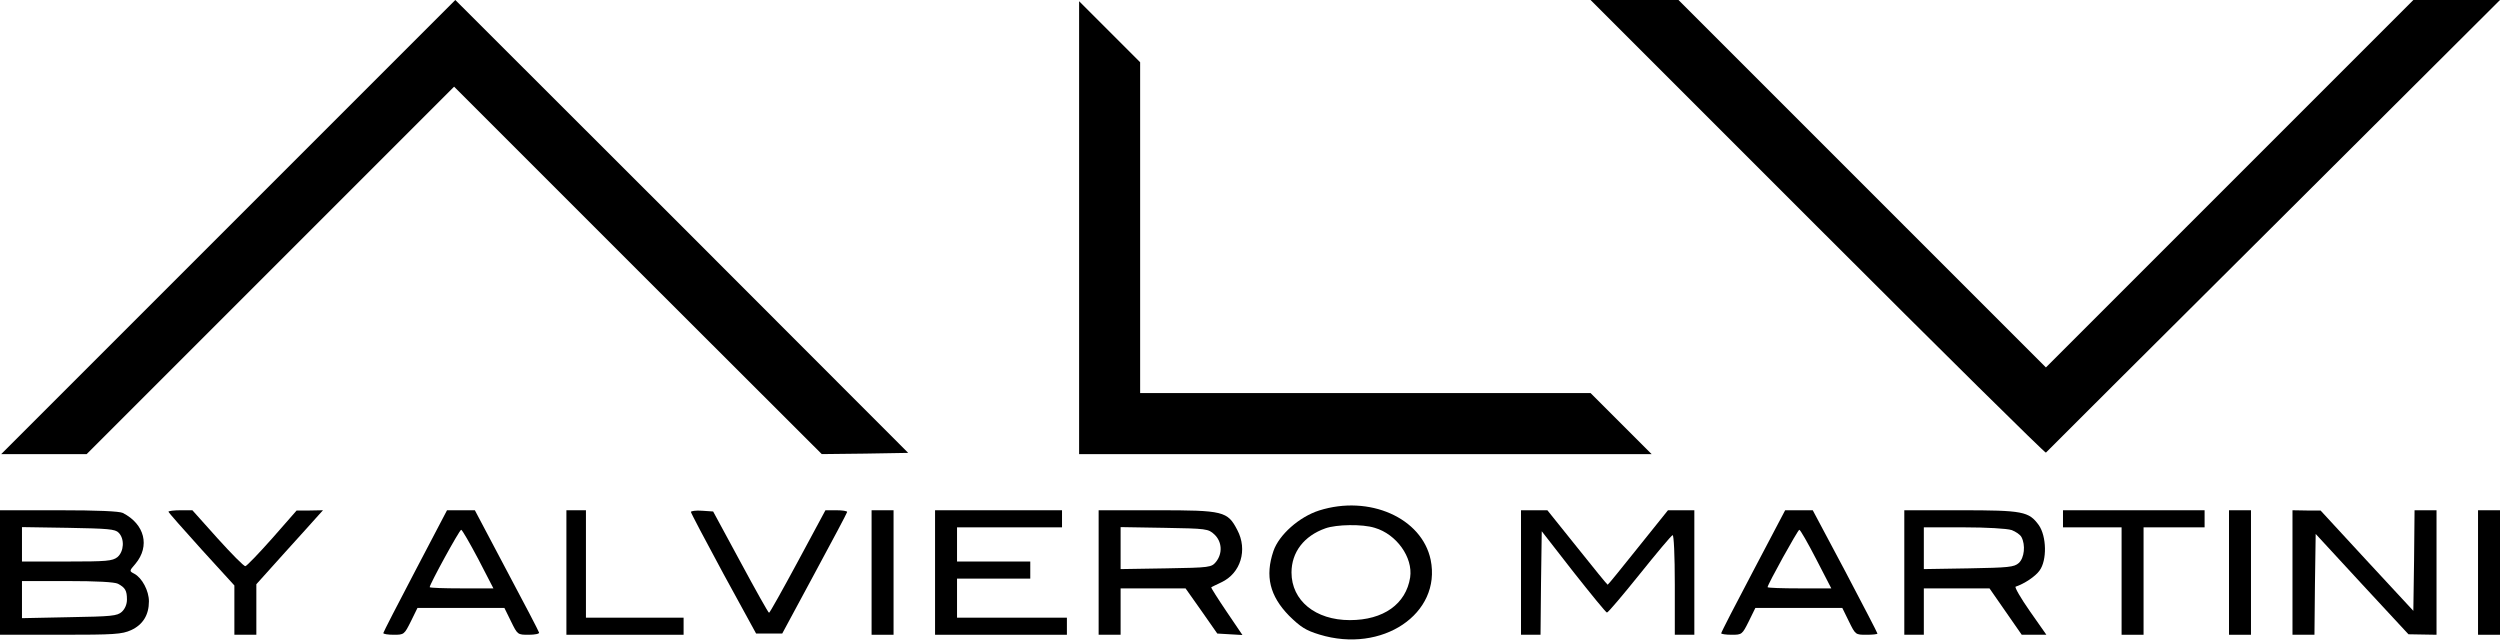
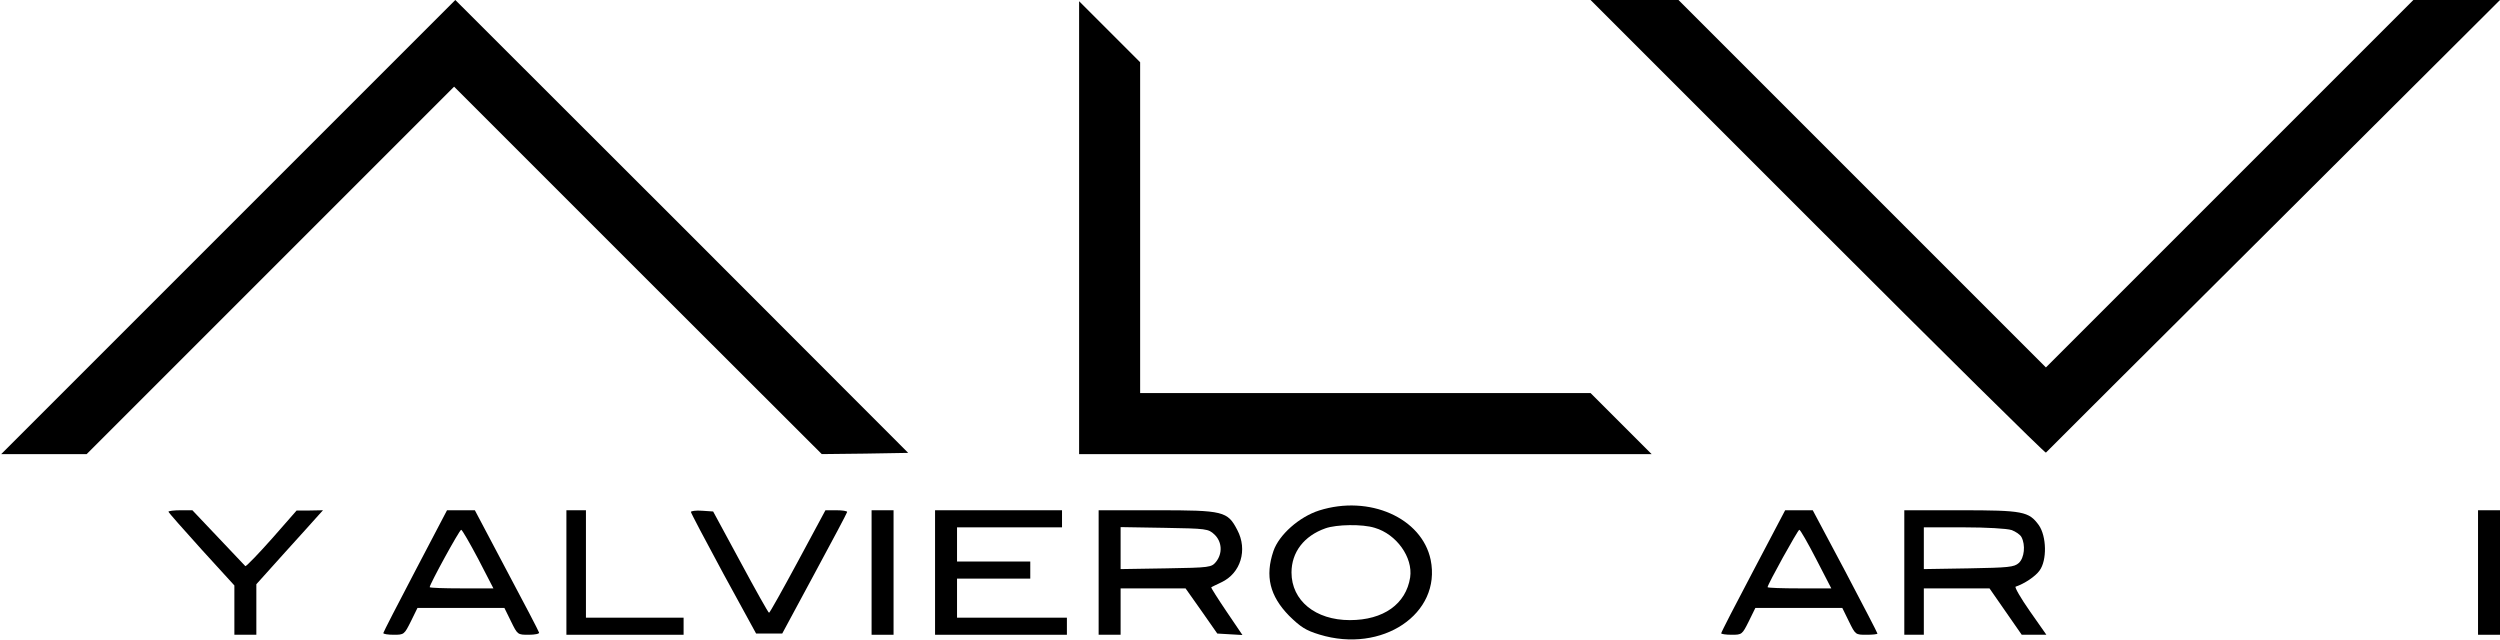
<svg xmlns="http://www.w3.org/2000/svg" style="fill-rule:evenodd;clip-rule:evenodd;stroke-linejoin:round;stroke-miterlimit:2;" xml:space="preserve" version="1.1" viewBox="0 0 4267 1092" height="1092" width="4267">
  <g transform="matrix(4.167,0,0,4.167,0,0)">
    <g transform="matrix(0.1,0,0,-0.1,0,262)">
      <path style="fill-rule:nonzero;" d="M1865,2620L5,760L355,760L1860,2265L2613,1512L3366,760L3543,762L3720,765L2793,1693L1865,2620Z" />
      <path style="fill-rule:nonzero;" d="M7445,1690C7956,1179 8377,763 8380,766C8383,769 8802,1188 9313,1696L10240,2620L9885,2620L8380,1115L6875,2620L6515,2620L7445,1690Z" />
      <path style="fill-rule:nonzero;" d="M4420,2615L4420,760L6765,760L6515,1010L4670,1010L4670,2365L4420,2615Z" />
      <path style="fill-rule:nonzero;" d="M5403,529C5322,503 5239,430 5216,363C5181,260 5201,179 5280,98C5327,52 5348,38 5404,21C5661,-58 5905,106 5860,327C5824,499 5608,594 5403,529ZM5631,458C5720,432 5788,337 5776,255C5759,146 5667,80 5529,80C5388,80 5290,160 5290,275C5290,358 5341,425 5429,456C5474,472 5581,474 5631,458Z" />
-       <path style="fill-rule:nonzero;" d="M0,530L0,20L248,20C469,20 499,22 537,39C585,61 610,101 610,157C610,200 582,253 550,270C529,281 529,281 555,311C615,383 593,473 503,519C489,526 399,530 241,530L0,530ZM486,438C511,413 508,361 481,338C460,322 438,320 274,320L90,320L90,461L280,458C442,455 472,453 486,438ZM483,229C513,213 520,201 520,164C520,145 512,126 499,114C480,97 458,95 284,92L90,88L90,240L276,240C396,240 469,236 483,229Z" />
-       <path style="fill-rule:nonzero;" d="M690,524C690,521 751,452 825,370L960,222L960,20L1050,20L1050,227L1166,356C1230,427 1292,495 1303,508L1323,530L1269,529L1215,529L1115,415C1060,353 1010,301 1005,301C999,300 948,352 891,415L788,530L739,530C712,530 690,527 690,524Z" />
+       <path style="fill-rule:nonzero;" d="M690,524C690,521 751,452 825,370L960,222L960,20L1050,20L1050,227L1166,356C1230,427 1292,495 1303,508L1323,530L1269,529L1215,529L1115,415C1060,353 1010,301 1005,301L788,530L739,530C712,530 690,527 690,524Z" />
      <path style="fill-rule:nonzero;" d="M1701,282C1629,145 1570,30 1570,27C1570,23 1589,20 1613,20C1655,20 1656,21 1683,75L1710,130L2066,130L2093,75C2120,20 2120,20 2166,20C2191,20 2210,24 2208,29C2207,34 2147,149 2075,284L1945,530L1831,530L1701,282ZM1959,330L2021,210L1891,210C1819,210 1760,212 1760,215C1760,227 1882,450 1889,450C1893,450 1924,396 1959,330Z" />
      <path style="fill-rule:nonzero;" d="M2320,530L2320,20L2800,20L2800,90L2400,90L2400,530L2320,530Z" />
      <path style="fill-rule:nonzero;" d="M2830,523C2830,519 2890,405 2963,270L3097,25L3204,25L3336,270C3409,405 3469,518 3470,523C3470,527 3450,530 3426,530L3381,530L3268,320C3206,205 3153,110 3150,110C3147,110 3095,203 3033,318L2921,525L2876,528C2851,530 2830,527 2830,523Z" />
      <rect style="fill-rule:nonzero;" height="510" width="90" y="20" x="3570" />
      <path style="fill-rule:nonzero;" d="M3830,530L3830,20L4370,20L4370,90L3920,90L3920,250L4220,250L4220,320L3920,320L3920,460L4350,460L4350,530L3830,530Z" />
      <path style="fill-rule:nonzero;" d="M4500,530L4500,20L4590,20L4590,210L4856,210L4921,118L4986,25L5037,22L5089,19L5024,115C4988,168 4960,213 4961,214C4963,216 4982,225 5003,235C5082,272 5111,368 5068,449C5028,526 5012,530 4738,530L4500,530ZM4974,431C5006,401 5008,353 4981,319C4962,296 4957,295 4776,292L4590,289L4590,461L4769,458C4943,455 4949,454 4974,431Z" />
-       <path style="fill-rule:nonzero;" d="M6230,530L6230,20L6310,20L6312,232L6315,444L6445,277C6517,186 6578,111 6582,111C6586,110 6646,181 6716,268C6785,354 6846,427 6851,428C6856,430 6860,344 6860,226L6860,20L6940,20L6940,530L6832,530L6710,378C6643,294 6587,225 6585,225C6583,225 6527,294 6460,378L6338,530L6230,530Z" />
      <path style="fill-rule:nonzero;" d="M7181,281C7109,145 7050,30 7050,26C7050,23 7069,20 7093,20C7135,20 7136,21 7163,75L7190,130L7546,130L7573,75C7600,20 7600,20 7645,20C7670,20 7690,22 7690,25C7690,28 7630,143 7558,280L7425,530L7312,530L7181,281ZM7439,330L7501,210L7371,210C7299,210 7240,212 7240,215C7240,226 7364,450 7370,450C7374,450 7405,396 7439,330Z" />
      <path style="fill-rule:nonzero;" d="M7800,530L7800,20L7880,20L7880,210L8149,210L8281,20L8382,20L8314,117C8277,170 8251,215 8256,217C8292,229 8337,259 8354,283C8385,325 8383,423 8351,469C8310,525 8287,530 8030,530L7800,530ZM8239,449C8256,443 8275,430 8280,420C8297,388 8292,335 8269,314C8250,297 8228,295 8064,292L7880,289L7880,460L8044,460C8137,460 8221,455 8239,449Z" />
-       <path style="fill-rule:nonzero;" d="M8450,530L8450,460L8690,460L8690,20L8780,20L8780,460L9030,460L9030,530L8450,530Z" />
-       <rect style="fill-rule:nonzero;" height="510" width="90" y="20" x="9130" />
-       <path style="fill-rule:nonzero;" d="M9390,530L9390,20L9480,20L9482,226L9485,433L9675,227L9865,22L9923,21L9980,20L9980,530L9890,530L9888,324L9885,118L9695,323L9505,529L9448,529L9390,530Z" />
      <rect style="fill-rule:nonzero;" height="510" width="90" y="20" x="10150" />
    </g>
  </g>
</svg>